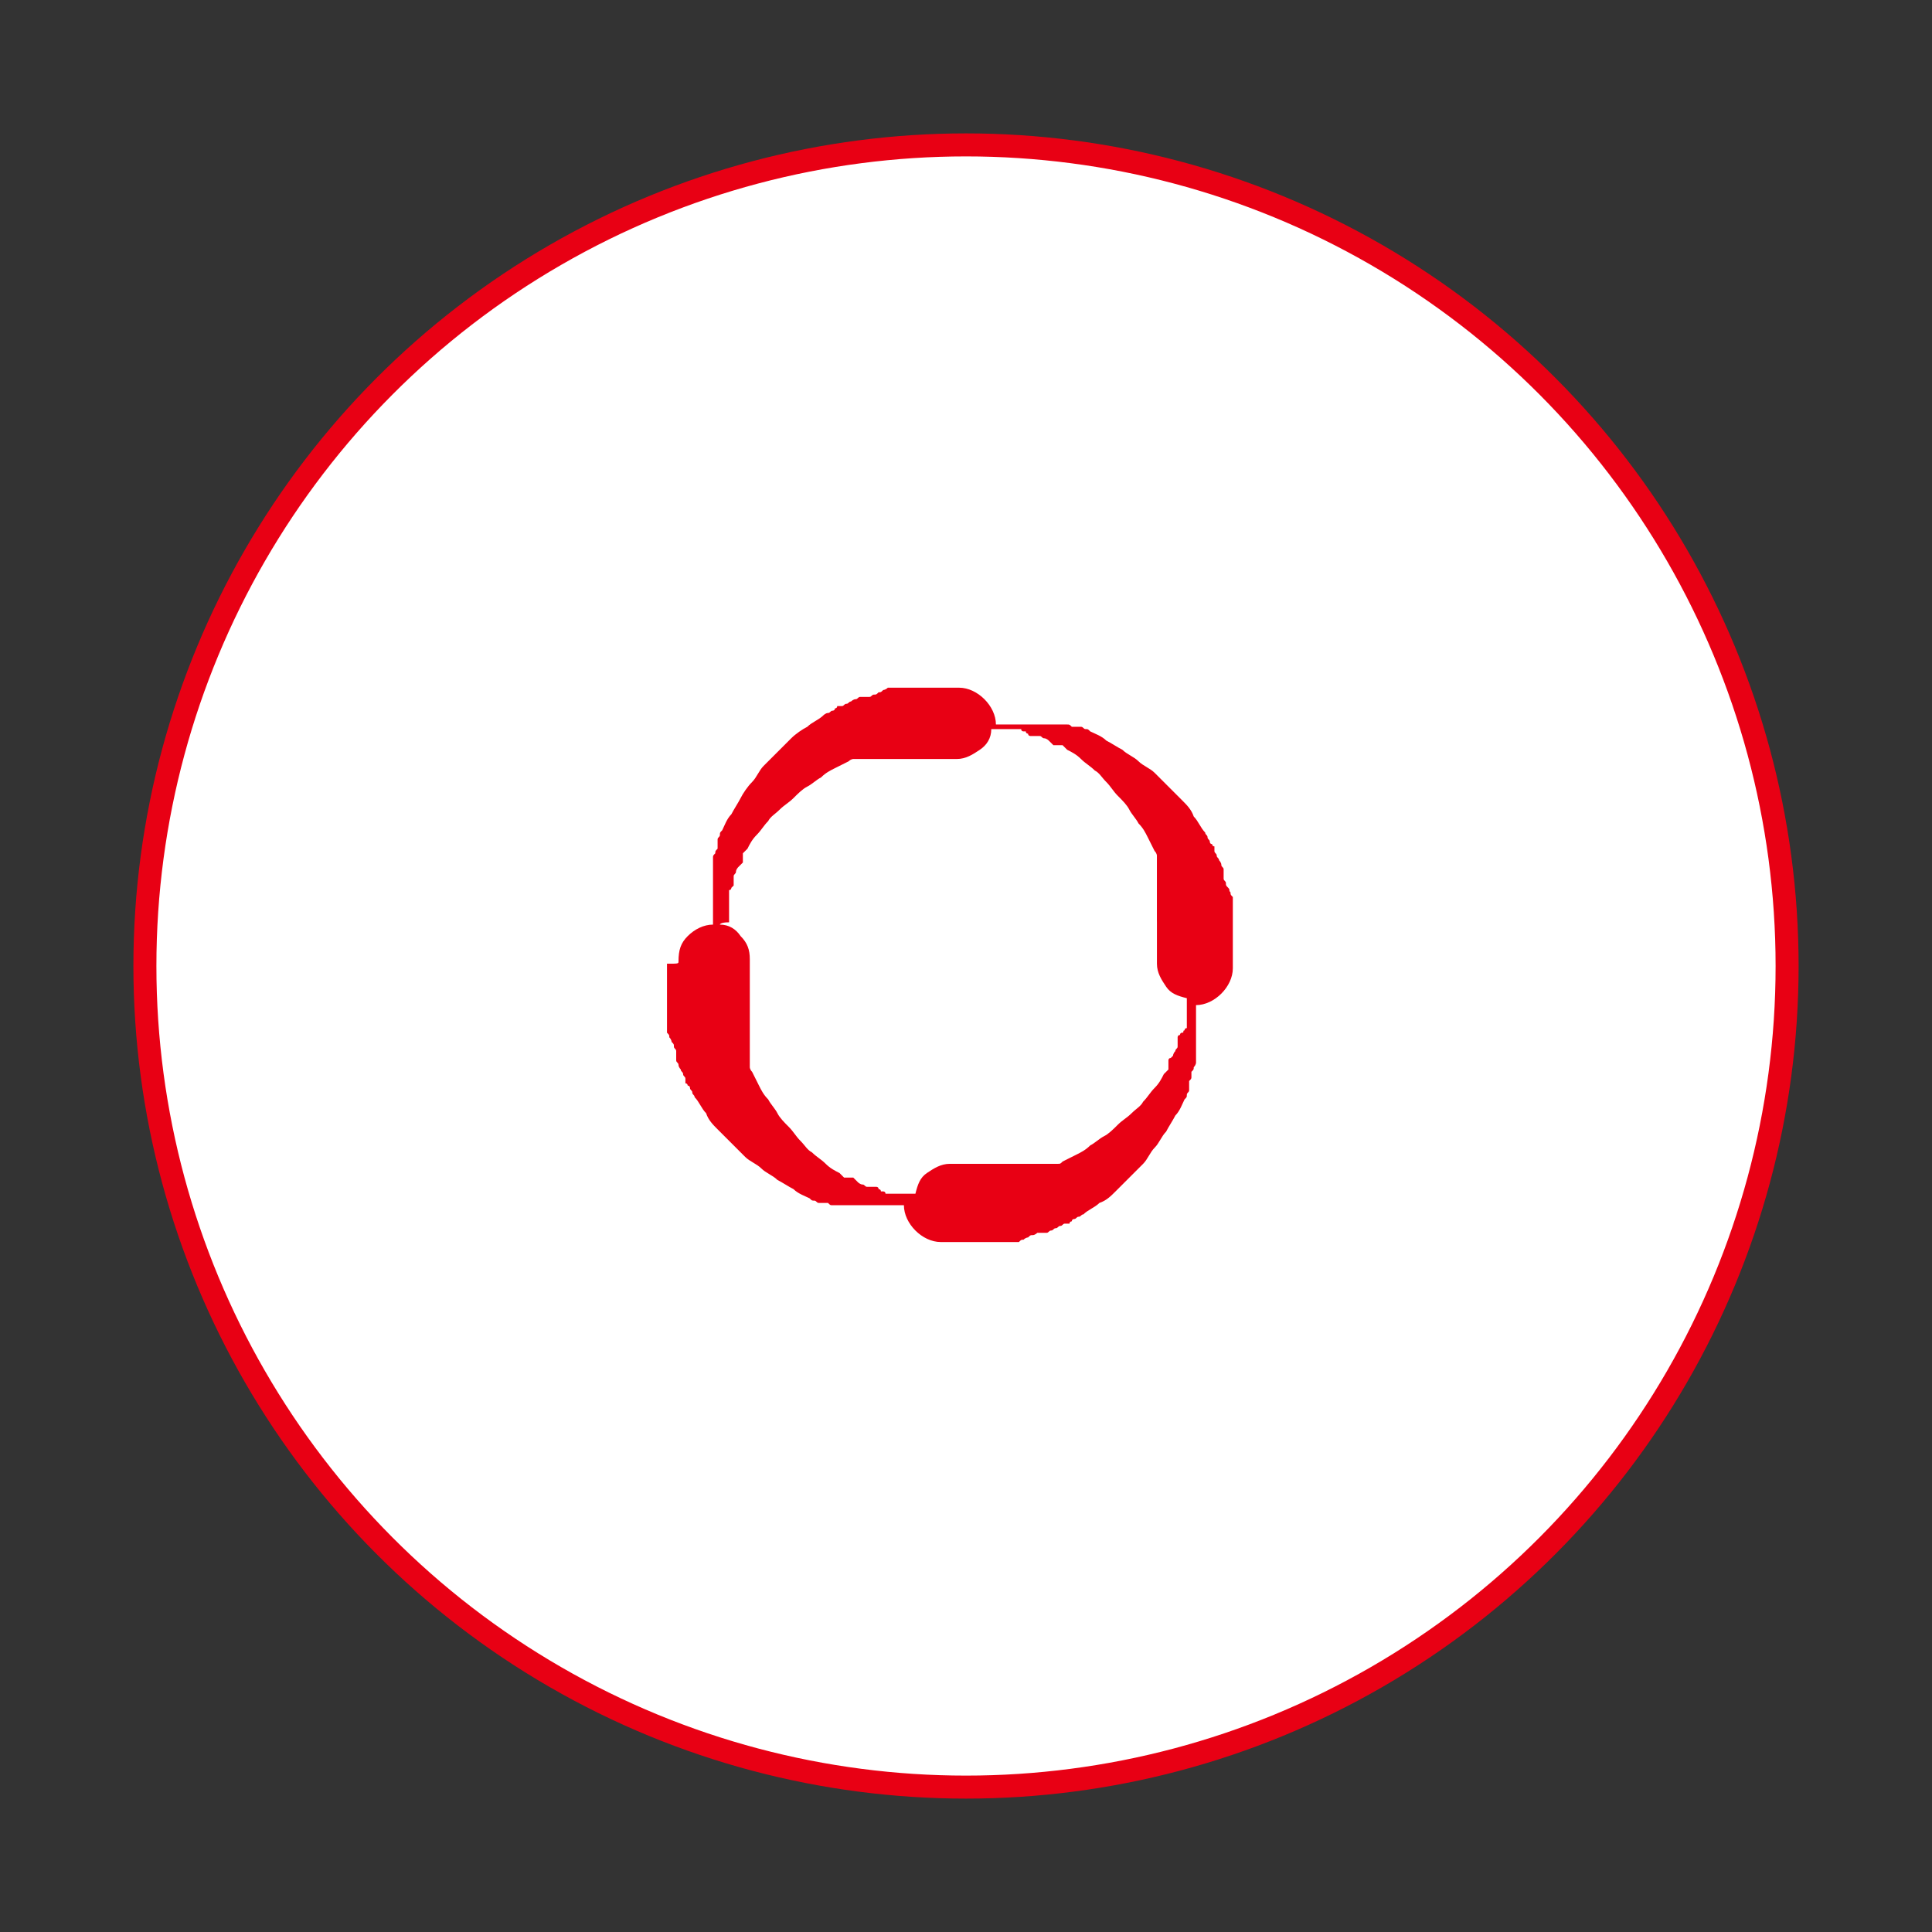
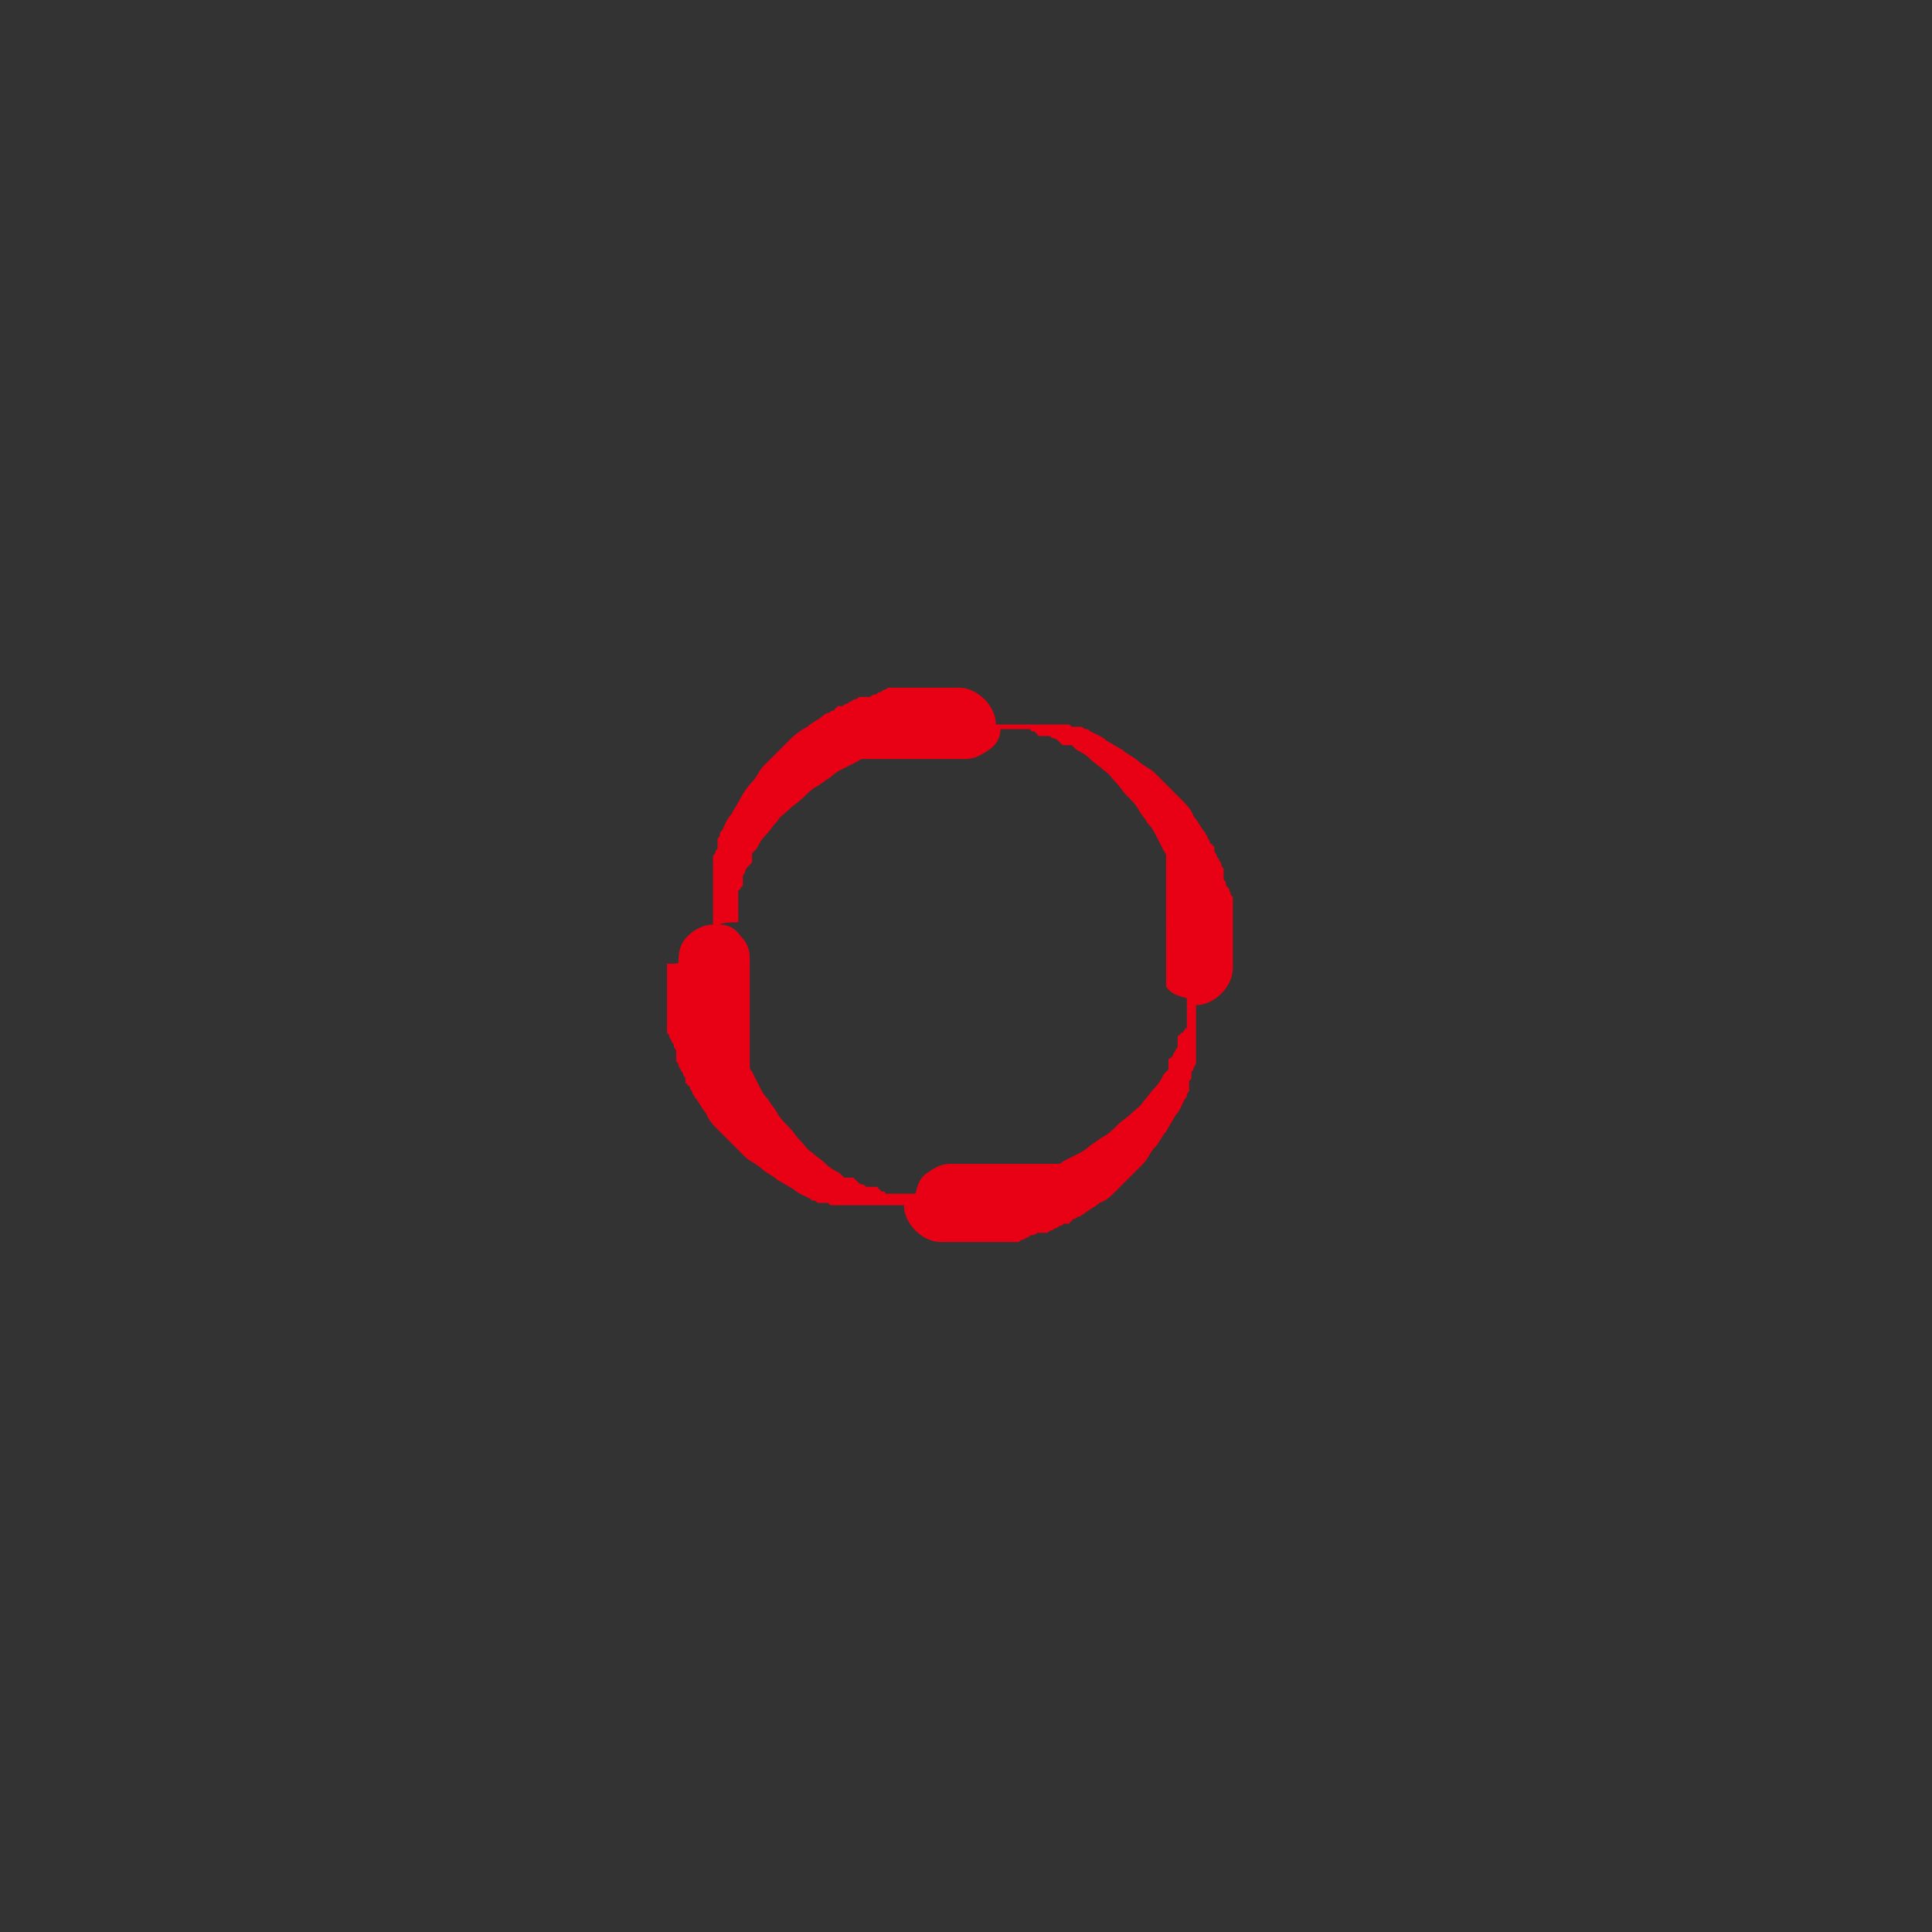
<svg xmlns="http://www.w3.org/2000/svg" version="1.1" id="Layer_1" x="0px" y="0px" viewBox="-437 239 84 84" style="enable-background:new -437 239 84 84;" xml:space="preserve">
  <rect x="-437" y="239" width="84" height="84" fill="#333333" stroke="none" />
  <style type="text/css">
	.st0{fill:#FFFFFF;stroke:#E80014;stroke-miterlimit:10;}
	.st1{enable-background:new    ;}
	.st2{fill:#E80014;}
</style>
  <g>
-     <circle class="st0" cx="-395" cy="281" r="35.7" />
    <g>
      <g class="st1">
-         <path class="st2" d="M-407.5,280.8L-407.5,280.8c0-0.5,0.1-0.8,0.4-1.1c0.3-0.3,0.7-0.5,1.1-0.5l0,0v-0.1V279v-0.1v-0.1v-0.1     c0,0,0,0,0-0.1v-0.1c0,0,0,0,0-0.1v-0.1v-0.1c0,0,0,0,0-0.1l0,0l0,0c0,0,0,0,0-0.1v-0.1c0,0,0-0.1,0-0.2s0-0.1,0-0.2s0-0.1,0-0.2     c0,0,0-0.1,0-0.2V277v-0.1v-0.1v-0.1c0,0,0-0.1,0-0.2s0-0.1,0-0.2s0-0.1,0.1-0.2c0-0.1,0-0.1,0.1-0.2v-0.1v-0.1v-0.1v-0.1     c0-0.1,0.1-0.1,0.1-0.2s0-0.1,0.1-0.2c0.1-0.2,0.2-0.5,0.4-0.7c0.1-0.2,0.3-0.5,0.4-0.7s0.3-0.5,0.5-0.7s0.3-0.5,0.5-0.7     s0.4-0.4,0.6-0.6c0.2-0.2,0.4-0.4,0.6-0.6s0.5-0.4,0.7-0.5c0.2-0.2,0.5-0.3,0.7-0.5c0,0,0.1-0.1,0.2-0.1s0.1-0.1,0.2-0.1     c0,0,0.1,0,0.1-0.1c0,0,0.1,0,0.1-0.1h0.1h0.1c0.1,0,0.1-0.1,0.2-0.1s0.1-0.1,0.2-0.1c0,0,0.1-0.1,0.2-0.1s0.1-0.1,0.2-0.1h0.1     h0.1h0.1h0.1c0.1,0,0.1-0.1,0.2-0.1s0.1,0,0.2-0.1c0.1,0,0.1,0,0.2-0.1c0,0,0.1,0,0.2-0.1c0,0,0,0,0.1,0h0.1l0,0l0,0l0,0l0,0     c0,0,0.1,0,0.2,0s0.1,0,0.2,0h0.1c0,0,0,0,0.1,0h0.1h0.1h0.1h0.1h0.1h0.1c0.1,0,0.2,0,0.3,0s0.2,0,0.2,0c0.1,0,0.2,0,0.2,0     c0.1,0,0.2,0,0.2,0h0.1h0.1h0.1c0,0,0,0,0.1,0h0.1c0,0,0,0,0.1,0h0.1h0.1l0,0c0.4,0,0.8,0.2,1.1,0.5s0.5,0.7,0.5,1.1l0,0l0,0h0.1     h0.1h0.1h0.1h0.1c0,0,0,0,0.1,0h0.1c0,0,0,0,0.1,0h0.1h0.1c0,0,0,0,0.1,0l0,0l0,0c0,0,0,0,0.1,0h0.1c0,0,0.1,0,0.2,0s0.1,0,0.2,0     s0.1,0,0.2,0c0,0,0.1,0,0.2,0h0.1h0.1h0.1h0.1c0,0,0.1,0,0.2,0s0.1,0,0.2,0s0.1,0,0.2,0s0.1,0,0.2,0.1h0.1h0.1h0.1h0.1     c0.1,0,0.1,0.1,0.2,0.1s0.1,0,0.2,0.1c0.2,0.1,0.5,0.2,0.7,0.4c0.2,0.1,0.5,0.3,0.7,0.4c0.2,0.2,0.5,0.3,0.7,0.5s0.5,0.3,0.7,0.5     s0.4,0.4,0.6,0.6c0.2,0.2,0.4,0.4,0.6,0.6s0.4,0.4,0.5,0.7c0.2,0.2,0.3,0.5,0.5,0.7c0,0.1,0.1,0.1,0.1,0.2s0.1,0.1,0.1,0.2     c0,0,0,0.1,0.1,0.1c0,0,0,0.1,0.1,0.1v0.1v0.1c0,0.1,0.1,0.1,0.1,0.2s0.1,0.1,0.1,0.2c0,0,0.1,0.1,0.1,0.2s0.1,0.1,0.1,0.2v0.1     v0.1v0.1v0.1c0,0.1,0.1,0.1,0.1,0.2s0,0.1,0.1,0.2s0,0.1,0.1,0.2c0,0.1,0,0.1,0.1,0.2c0,0,0,0,0,0.1v0.1l0,0l0,0l0,0l0,0     c0,0,0,0.1,0,0.2s0,0.1,0,0.2v0.1c0,0,0,0,0,0.1v0.1v0.1v0.1v0.1v0.1v0.1c0,0.1,0,0.2,0,0.3s0,0.2,0,0.2c0,0.1,0,0.2,0,0.2     c0,0.1,0,0.2,0,0.2v0.1v0.1v0.1c0,0,0,0,0,0.1v0.1c0,0,0,0,0,0.1v0.1v0.1l0,0c0,0.4-0.2,0.8-0.5,1.1s-0.7,0.5-1.1,0.5l0,0v0.1     v0.1v0.1v0.1v0.1c0,0,0,0,0,0.1v0.1c0,0,0,0,0,0.1v0.1v0.1c0,0,0,0,0,0.1l0,0l0,0c0,0,0,0,0,0.1v0.1c0,0,0,0.1,0,0.2s0,0.1,0,0.2     s0,0.1,0,0.2s0,0.1,0,0.2v0.1v0.1v0.1v0.1c0,0,0,0.1-0.1,0.2c0,0.1,0,0.1-0.1,0.2c0,0.1,0,0.1,0,0.2s0,0.1-0.1,0.2v0.1v0.1v0.1     v0.1c0,0.1-0.1,0.1-0.1,0.2s0,0.1-0.1,0.2c-0.1,0.2-0.2,0.5-0.4,0.7c-0.1,0.2-0.3,0.5-0.4,0.7c-0.2,0.2-0.3,0.5-0.5,0.7     s-0.3,0.5-0.5,0.7s-0.4,0.4-0.6,0.6c-0.2,0.2-0.4,0.4-0.6,0.6s-0.4,0.4-0.7,0.5c-0.2,0.2-0.5,0.3-0.7,0.5c-0.1,0-0.1,0.1-0.2,0.1     s-0.1,0.1-0.2,0.1c0,0-0.1,0-0.1,0.1c0,0-0.1,0-0.1,0.1h-0.1h-0.1c-0.1,0-0.1,0.1-0.2,0.1s-0.1,0.1-0.2,0.1s-0.1,0.1-0.2,0.1     s-0.1,0.1-0.2,0.1h-0.1h-0.1h-0.1h-0.1c0,0-0.1,0.1-0.2,0.1s-0.1,0-0.2,0.1c0,0-0.1,0-0.2,0.1c-0.1,0-0.1,0-0.2,0.1     c0,0,0,0-0.1,0h-0.1l0,0l0,0h-0.1c0,0-0.1,0-0.2,0c-0.1,0-0.1,0-0.2,0h-0.1c0,0,0,0-0.1,0h-0.1c0,0,0,0-0.1,0s-0.1,0-0.2,0h-0.1     h-0.1h-0.1c-0.1,0-0.2,0-0.3,0s-0.2,0-0.3,0s-0.2,0-0.2,0c-0.1,0-0.2,0-0.2,0h-0.1h-0.1c0,0,0,0-0.1,0h-0.1h-0.1c0,0,0,0-0.1,0     h-0.1h-0.1l0,0c-0.4,0-0.8-0.2-1.1-0.5s-0.5-0.7-0.5-1.1l0,0h-0.1h-0.1h-0.1h-0.1h-0.1c0,0,0,0-0.1,0h-0.1c0,0,0,0-0.1,0h-0.1     h-0.1c0,0,0,0-0.1,0l0,0l0,0c0,0,0,0-0.1,0h-0.1c0,0-0.1,0-0.2,0s-0.1,0-0.2,0s-0.1,0-0.2,0c0,0-0.1,0-0.2,0h-0.1h-0.1h-0.1h-0.1     c0,0-0.1,0-0.2,0s-0.1,0-0.2,0s-0.1,0-0.2,0s-0.1,0-0.2-0.1h-0.1h-0.1h-0.1h-0.1c-0.1,0-0.1-0.1-0.2-0.1s-0.1,0-0.2-0.1     c-0.2-0.1-0.5-0.2-0.7-0.4c-0.2-0.1-0.5-0.3-0.7-0.4c-0.2-0.2-0.5-0.3-0.7-0.5s-0.5-0.3-0.7-0.5s-0.4-0.4-0.6-0.6     c-0.2-0.2-0.4-0.4-0.6-0.6s-0.4-0.4-0.5-0.7c-0.2-0.2-0.3-0.5-0.5-0.7c0-0.1-0.1-0.1-0.1-0.2s-0.1-0.1-0.1-0.2c0,0,0-0.1-0.1-0.1     c0,0,0-0.1-0.1-0.1V286v-0.1c0-0.1-0.1-0.1-0.1-0.2s-0.1-0.1-0.1-0.2c0,0-0.1-0.1-0.1-0.2s-0.1-0.1-0.1-0.2V285v-0.1v-0.1v-0.1     c0-0.1-0.1-0.1-0.1-0.2s0-0.1-0.1-0.2c0,0,0-0.1-0.1-0.2c0-0.1,0-0.1-0.1-0.2c0,0,0,0,0-0.1v-0.1l0,0l0,0l0,0l0,0     c0,0,0-0.1,0-0.2s0-0.1,0-0.2v-0.1c0,0,0,0,0-0.1V283v-0.1v-0.1v-0.1v-0.1v-0.1c0-0.1,0-0.2,0-0.3s0-0.2,0-0.2c0-0.1,0-0.2,0-0.2     c0-0.1,0-0.1,0-0.2v-0.1v-0.1v-0.1c0,0,0,0,0-0.1v-0.1c0,0,0,0,0-0.1v-0.1C-407.5,280.9-407.5,280.9-407.5,280.8z M-405.7,279.2     c0.4,0,0.7,0.2,0.9,0.5c0.3,0.3,0.4,0.6,0.4,1l0,0l0,0v0.1v0.1c0,0,0,0,0,0.1v0.1c0,0,0,0,0,0.1v0.1c0,0,0,0,0,0.1c0,0,0,0,0,0.1     c0,0,0,0.1,0,0.2s0,0.1,0,0.2s0,0.1,0,0.2s0,0.1,0,0.2v0.1v0.1v0.1v0.1c0,0,0,0,0,0.1c0,0,0,0,0,0.1c0,0,0,0,0,0.1c0,0,0,0,0,0.1     v0.1v0.1v0.1l0,0v0.1c0,0,0,0,0,0.1v0.1v0.1v0.1v0.1v0.1c0,0,0,0,0,0.1v0.1c0,0,0,0,0,0.1v0.1c0,0,0,0.1,0,0.2v0.1v0.1v0.1     c0,0,0,0,0,0.1v0.1v0.1v0.1c0,0,0,0.1,0.1,0.2c0.1,0.2,0.2,0.4,0.3,0.6s0.2,0.4,0.4,0.6c0.1,0.2,0.3,0.4,0.4,0.6     c0.1,0.2,0.3,0.4,0.5,0.6c0.2,0.2,0.3,0.4,0.5,0.6c0.2,0.2,0.3,0.4,0.5,0.5c0.2,0.2,0.4,0.3,0.6,0.5s0.4,0.3,0.6,0.4l0.1,0.1     l0.1,0.1h0.1h0.1c0,0,0,0,0.1,0h0.1l0.1,0.1l0.1,0.1c0,0,0.1,0.1,0.2,0.1c0.1,0,0.1,0.1,0.2,0.1c0,0,0,0,0.1,0h0.1c0,0,0,0,0.1,0     h0.1c0,0,0.1,0,0.1,0.1c0,0,0.1,0,0.1,0.1h0.1c0,0,0.1,0,0.1,0.1c0,0,0,0,0.1,0h0.1l0,0l0,0h0.1h0.1h0.1c0,0,0,0,0.1,0     c0,0,0,0,0.1,0h0.1c0,0,0,0,0.1,0h0.1h0.1h0.1h0.1c0.1-0.4,0.2-0.7,0.5-0.9s0.6-0.4,1-0.4l0,0l0,0h0.1h0.1c0,0,0,0,0.1,0     s0.1,0,0.1,0s0,0,0.1,0s0.1,0,0.1,0s0,0,0.1,0s0,0,0.1,0c0,0,0.1,0,0.2,0s0.1,0,0.2,0s0.1,0,0.2,0s0.1,0,0.2,0h0.1h0.1h0.1h0.1     c0,0,0,0,0.1,0c0,0,0,0,0.1,0s0,0,0.1,0c0,0,0,0,0.1,0h0.1h0.1l0,0l0,0l0,0h0.1c0,0,0,0,0.1,0h0.1h0.1h0.1h0.1h0.1c0,0,0,0,0.1,0     h0.1c0,0,0,0,0.1,0h0.1c0,0,0.1,0,0.2,0h0.1h0.1h0.1h0.1c0,0,0,0,0.1,0h0.1c0,0,0.1,0,0.2,0c0.1,0,0.1,0,0.2-0.1     c0.2-0.1,0.4-0.2,0.6-0.3c0.2-0.1,0.4-0.2,0.6-0.4c0.2-0.1,0.4-0.3,0.6-0.4c0.2-0.1,0.4-0.3,0.6-0.5c0.2-0.2,0.4-0.3,0.6-0.5     c0.2-0.2,0.4-0.3,0.5-0.5c0.2-0.2,0.3-0.4,0.5-0.6s0.3-0.4,0.4-0.6l0.1-0.1l0.1-0.1v-0.1v-0.1c0,0,0,0,0-0.1v-0.1     c0,0,0-0.1,0.1-0.1l0.1-0.1c0,0,0-0.1,0.1-0.2c0-0.1,0.1-0.1,0.1-0.2c0,0,0,0,0-0.1v-0.1c0,0,0,0,0-0.1v-0.1c0,0,0-0.1,0.1-0.1     c0,0,0-0.1,0.1-0.1s0-0.1,0.1-0.1c0,0,0-0.1,0.1-0.1c0,0,0,0,0-0.1v-0.1l0,0l0,0v-0.1v-0.1v-0.1c0,0,0,0,0-0.1c0,0,0,0,0-0.1     v-0.1c0,0,0,0,0-0.1v-0.1v-0.1v-0.1v-0.1l0,0c-0.4-0.1-0.7-0.2-0.9-0.5s-0.4-0.6-0.4-1l0,0l0,0v-0.1v-0.1c0,0,0,0,0-0.1v-0.1     c0,0,0,0,0-0.1v-0.1c0,0,0,0,0-0.1c0,0,0,0,0-0.1c0,0,0-0.1,0-0.2s0-0.1,0-0.2s0-0.1,0-0.2s0-0.1,0-0.2v-0.1v-0.1V279v-0.1     c0,0,0,0,0-0.1c0,0,0,0,0-0.1c0,0,0,0,0-0.1c0,0,0,0,0-0.1v-0.1v-0.1v-0.1l0,0v-0.1c0,0,0,0,0-0.1v-0.1v-0.1v-0.1v-0.1v-0.1     c0,0,0,0,0-0.1v-0.1c0,0,0,0,0-0.1v-0.1V277c0-0.1,0-0.1,0-0.2c0-0.1,0-0.1,0-0.1v-0.1c0,0,0,0,0-0.1v-0.1v-0.1v-0.1     c0,0,0-0.1-0.1-0.2c-0.1-0.2-0.2-0.4-0.3-0.6c-0.1-0.2-0.2-0.4-0.4-0.6c-0.1-0.2-0.3-0.4-0.4-0.6s-0.3-0.4-0.5-0.6     c-0.2-0.2-0.3-0.4-0.5-0.6s-0.3-0.4-0.5-0.5c-0.2-0.2-0.4-0.3-0.6-0.5c-0.2-0.2-0.4-0.3-0.6-0.4l-0.1-0.1l-0.1-0.1h-0.1h-0.1     c0,0,0,0-0.1,0h-0.1l-0.1-0.1l-0.1-0.1c0,0-0.1-0.1-0.2-0.1s-0.1-0.1-0.2-0.1c0,0,0,0-0.1,0h-0.1c0,0,0,0-0.1,0h-0.1     c0,0-0.1,0-0.1-0.1c0,0-0.1,0-0.1-0.1h-0.1c0,0-0.1,0-0.1-0.1c0,0,0,0-0.1,0h-0.1l0,0l0,0h-0.1h-0.1h-0.1c0,0,0,0-0.1,0     c0,0,0,0-0.1,0h-0.1c0,0,0,0-0.1,0h-0.1h-0.1h-0.1h-0.1l0,0l0,0c0,0.4-0.2,0.7-0.5,0.9c-0.3,0.2-0.6,0.4-1,0.4l0,0l0,0h-0.1h-0.1     c0,0,0,0-0.1,0s-0.1,0-0.1,0s0,0-0.1,0s-0.1,0-0.1,0s0,0-0.1,0s0,0-0.1,0h-0.1c0,0-0.1,0-0.2,0s-0.1,0-0.2,0s-0.1,0-0.2,0h-0.1     h-0.1h-0.1h-0.1c0,0,0,0-0.1,0s0,0-0.1,0c0,0,0,0-0.1,0s0,0-0.1,0h-0.1h-0.1l0,0l0,0l0,0h-0.1c0,0,0,0-0.1,0h-0.1h-0.1h-0.1h-0.1     c0,0,0,0-0.1,0s-0.1,0-0.1,0s0,0-0.1,0h-0.1h-0.1h-0.1c-0.1,0-0.1,0-0.2,0h-0.1h-0.1c0,0,0,0-0.1,0h-0.1h-0.1h-0.1     c0,0-0.1,0-0.2,0.1c-0.2,0.1-0.4,0.2-0.6,0.3c-0.2,0.1-0.4,0.2-0.6,0.4c-0.2,0.1-0.4,0.3-0.6,0.4c-0.2,0.1-0.4,0.3-0.6,0.5     c-0.2,0.2-0.4,0.3-0.6,0.5c-0.2,0.2-0.4,0.3-0.5,0.5c-0.2,0.2-0.3,0.4-0.5,0.6c-0.2,0.2-0.3,0.4-0.4,0.6l-0.1,0.1l-0.1,0.1v0.1     v0.1c0,0,0,0,0,0.1v0.1l-0.1,0.1l-0.1,0.1c0,0-0.1,0.1-0.1,0.2c0,0.1-0.1,0.1-0.1,0.2c0,0,0,0,0,0.1v0.1c0,0,0,0,0,0.1v0.1     l-0.1,0.1c0,0,0,0.1-0.1,0.1v0.1v0.1c0,0,0,0,0,0.1v0.1l0,0l0,0v0.1v0.1v0.1c0,0,0,0,0,0.1c0,0,0,0,0,0.1v0.1c0,0,0,0,0,0.1v0.1     v0.1v0.1C-405.7,279.1-405.7,279.2-405.7,279.2L-405.7,279.2z" />
+         <path class="st2" d="M-407.5,280.8L-407.5,280.8c0-0.5,0.1-0.8,0.4-1.1c0.3-0.3,0.7-0.5,1.1-0.5l0,0v-0.1V279v-0.1v-0.1v-0.1     c0,0,0,0,0-0.1v-0.1c0,0,0,0,0-0.1v-0.1v-0.1c0,0,0,0,0-0.1l0,0l0,0c0,0,0,0,0-0.1v-0.1c0,0,0-0.1,0-0.2s0-0.1,0-0.2s0-0.1,0-0.2     c0,0,0-0.1,0-0.2V277v-0.1v-0.1v-0.1c0,0,0-0.1,0-0.2s0-0.1,0-0.2s0-0.1,0.1-0.2c0-0.1,0-0.1,0.1-0.2v-0.1v-0.1v-0.1v-0.1     c0-0.1,0.1-0.1,0.1-0.2s0-0.1,0.1-0.2c0.1-0.2,0.2-0.5,0.4-0.7c0.1-0.2,0.3-0.5,0.4-0.7s0.3-0.5,0.5-0.7s0.3-0.5,0.5-0.7     s0.4-0.4,0.6-0.6c0.2-0.2,0.4-0.4,0.6-0.6s0.5-0.4,0.7-0.5c0.2-0.2,0.5-0.3,0.7-0.5c0,0,0.1-0.1,0.2-0.1s0.1-0.1,0.2-0.1     c0,0,0.1,0,0.1-0.1c0,0,0.1,0,0.1-0.1h0.1h0.1c0.1,0,0.1-0.1,0.2-0.1s0.1-0.1,0.2-0.1c0,0,0.1-0.1,0.2-0.1s0.1-0.1,0.2-0.1h0.1     h0.1h0.1h0.1c0.1,0,0.1-0.1,0.2-0.1s0.1,0,0.2-0.1c0.1,0,0.1,0,0.2-0.1c0,0,0.1,0,0.2-0.1c0,0,0,0,0.1,0h0.1l0,0l0,0l0,0l0,0     c0,0,0.1,0,0.2,0s0.1,0,0.2,0h0.1c0,0,0,0,0.1,0h0.1h0.1h0.1h0.1h0.1h0.1c0.1,0,0.2,0,0.3,0s0.2,0,0.2,0c0.1,0,0.2,0,0.2,0     c0.1,0,0.2,0,0.2,0h0.1h0.1h0.1c0,0,0,0,0.1,0h0.1c0,0,0,0,0.1,0h0.1h0.1l0,0c0.4,0,0.8,0.2,1.1,0.5s0.5,0.7,0.5,1.1l0,0l0,0h0.1     h0.1h0.1h0.1h0.1c0,0,0,0,0.1,0h0.1c0,0,0,0,0.1,0h0.1h0.1c0,0,0,0,0.1,0l0,0l0,0c0,0,0,0,0.1,0h0.1c0,0,0.1,0,0.2,0s0.1,0,0.2,0     s0.1,0,0.2,0c0,0,0.1,0,0.2,0h0.1h0.1h0.1h0.1c0,0,0.1,0,0.2,0s0.1,0,0.2,0s0.1,0,0.2,0s0.1,0,0.2,0.1h0.1h0.1h0.1h0.1     c0.1,0,0.1,0.1,0.2,0.1s0.1,0,0.2,0.1c0.2,0.1,0.5,0.2,0.7,0.4c0.2,0.1,0.5,0.3,0.7,0.4c0.2,0.2,0.5,0.3,0.7,0.5s0.5,0.3,0.7,0.5     s0.4,0.4,0.6,0.6c0.2,0.2,0.4,0.4,0.6,0.6s0.4,0.4,0.5,0.7c0.2,0.2,0.3,0.5,0.5,0.7c0,0.1,0.1,0.1,0.1,0.2s0.1,0.1,0.1,0.2     c0,0,0,0.1,0.1,0.1c0,0,0,0.1,0.1,0.1v0.1v0.1c0,0.1,0.1,0.1,0.1,0.2s0.1,0.1,0.1,0.2c0,0,0.1,0.1,0.1,0.2s0.1,0.1,0.1,0.2v0.1     v0.1v0.1v0.1c0,0.1,0.1,0.1,0.1,0.2s0,0.1,0.1,0.2s0,0.1,0.1,0.2c0,0.1,0,0.1,0.1,0.2c0,0,0,0,0,0.1v0.1l0,0l0,0l0,0l0,0     c0,0,0,0.1,0,0.2s0,0.1,0,0.2v0.1c0,0,0,0,0,0.1v0.1v0.1v0.1v0.1v0.1v0.1c0,0.1,0,0.2,0,0.3s0,0.2,0,0.2c0,0.1,0,0.2,0,0.2     c0,0.1,0,0.2,0,0.2v0.1v0.1v0.1c0,0,0,0,0,0.1v0.1c0,0,0,0,0,0.1v0.1v0.1l0,0c0,0.4-0.2,0.8-0.5,1.1s-0.7,0.5-1.1,0.5l0,0v0.1     v0.1v0.1v0.1v0.1c0,0,0,0,0,0.1v0.1c0,0,0,0,0,0.1v0.1v0.1c0,0,0,0,0,0.1l0,0l0,0c0,0,0,0,0,0.1v0.1c0,0,0,0.1,0,0.2s0,0.1,0,0.2     s0,0.1,0,0.2s0,0.1,0,0.2v0.1v0.1v0.1v0.1c0,0,0,0.1-0.1,0.2c0,0.1,0,0.1-0.1,0.2c0,0.1,0,0.1,0,0.2s0,0.1-0.1,0.2v0.1v0.1v0.1     v0.1c0,0.1-0.1,0.1-0.1,0.2s0,0.1-0.1,0.2c-0.1,0.2-0.2,0.5-0.4,0.7c-0.1,0.2-0.3,0.5-0.4,0.7c-0.2,0.2-0.3,0.5-0.5,0.7     s-0.3,0.5-0.5,0.7s-0.4,0.4-0.6,0.6c-0.2,0.2-0.4,0.4-0.6,0.6s-0.4,0.4-0.7,0.5c-0.2,0.2-0.5,0.3-0.7,0.5c-0.1,0-0.1,0.1-0.2,0.1     s-0.1,0.1-0.2,0.1c0,0-0.1,0-0.1,0.1c0,0-0.1,0-0.1,0.1h-0.1h-0.1c-0.1,0-0.1,0.1-0.2,0.1s-0.1,0.1-0.2,0.1s-0.1,0.1-0.2,0.1     s-0.1,0.1-0.2,0.1h-0.1h-0.1h-0.1h-0.1c0,0-0.1,0.1-0.2,0.1s-0.1,0-0.2,0.1c0,0-0.1,0-0.2,0.1c-0.1,0-0.1,0-0.2,0.1     c0,0,0,0-0.1,0h-0.1l0,0l0,0h-0.1c0,0-0.1,0-0.2,0c-0.1,0-0.1,0-0.2,0h-0.1c0,0,0,0-0.1,0h-0.1c0,0,0,0-0.1,0s-0.1,0-0.2,0h-0.1     h-0.1h-0.1c-0.1,0-0.2,0-0.3,0s-0.2,0-0.3,0s-0.2,0-0.2,0c-0.1,0-0.2,0-0.2,0h-0.1h-0.1c0,0,0,0-0.1,0h-0.1h-0.1c0,0,0,0-0.1,0     h-0.1h-0.1l0,0c-0.4,0-0.8-0.2-1.1-0.5s-0.5-0.7-0.5-1.1l0,0h-0.1h-0.1h-0.1h-0.1h-0.1c0,0,0,0-0.1,0h-0.1c0,0,0,0-0.1,0h-0.1     h-0.1c0,0,0,0-0.1,0l0,0l0,0c0,0,0,0-0.1,0h-0.1c0,0-0.1,0-0.2,0s-0.1,0-0.2,0s-0.1,0-0.2,0c0,0-0.1,0-0.2,0h-0.1h-0.1h-0.1h-0.1     c0,0-0.1,0-0.2,0s-0.1,0-0.2,0s-0.1,0-0.2,0s-0.1,0-0.2-0.1h-0.1h-0.1h-0.1h-0.1c-0.1,0-0.1-0.1-0.2-0.1s-0.1,0-0.2-0.1     c-0.2-0.1-0.5-0.2-0.7-0.4c-0.2-0.1-0.5-0.3-0.7-0.4c-0.2-0.2-0.5-0.3-0.7-0.5s-0.5-0.3-0.7-0.5s-0.4-0.4-0.6-0.6     c-0.2-0.2-0.4-0.4-0.6-0.6s-0.4-0.4-0.5-0.7c-0.2-0.2-0.3-0.5-0.5-0.7c0-0.1-0.1-0.1-0.1-0.2s-0.1-0.1-0.1-0.2c0,0,0-0.1-0.1-0.1     c0,0,0-0.1-0.1-0.1V286v-0.1c0-0.1-0.1-0.1-0.1-0.2s-0.1-0.1-0.1-0.2c0,0-0.1-0.1-0.1-0.2s-0.1-0.1-0.1-0.2V285v-0.1v-0.1v-0.1     c0-0.1-0.1-0.1-0.1-0.2s0-0.1-0.1-0.2c0,0,0-0.1-0.1-0.2c0-0.1,0-0.1-0.1-0.2c0,0,0,0,0-0.1v-0.1l0,0l0,0l0,0l0,0     c0,0,0-0.1,0-0.2s0-0.1,0-0.2v-0.1c0,0,0,0,0-0.1V283v-0.1v-0.1v-0.1v-0.1v-0.1c0-0.1,0-0.2,0-0.3s0-0.2,0-0.2c0-0.1,0-0.2,0-0.2     c0-0.1,0-0.1,0-0.2v-0.1v-0.1v-0.1c0,0,0,0,0-0.1v-0.1c0,0,0,0,0-0.1v-0.1C-407.5,280.9-407.5,280.9-407.5,280.8z M-405.7,279.2     c0.4,0,0.7,0.2,0.9,0.5c0.3,0.3,0.4,0.6,0.4,1l0,0l0,0v0.1v0.1c0,0,0,0,0,0.1v0.1c0,0,0,0,0,0.1v0.1c0,0,0,0,0,0.1c0,0,0,0,0,0.1     c0,0,0,0.1,0,0.2s0,0.1,0,0.2s0,0.1,0,0.2s0,0.1,0,0.2v0.1v0.1v0.1v0.1c0,0,0,0,0,0.1c0,0,0,0,0,0.1c0,0,0,0,0,0.1c0,0,0,0,0,0.1     v0.1v0.1v0.1l0,0v0.1c0,0,0,0,0,0.1v0.1v0.1v0.1v0.1v0.1c0,0,0,0,0,0.1v0.1c0,0,0,0,0,0.1v0.1c0,0,0,0.1,0,0.2v0.1v0.1v0.1     c0,0,0,0,0,0.1v0.1v0.1v0.1c0,0,0,0.1,0.1,0.2c0.1,0.2,0.2,0.4,0.3,0.6s0.2,0.4,0.4,0.6c0.1,0.2,0.3,0.4,0.4,0.6     c0.1,0.2,0.3,0.4,0.5,0.6c0.2,0.2,0.3,0.4,0.5,0.6c0.2,0.2,0.3,0.4,0.5,0.5c0.2,0.2,0.4,0.3,0.6,0.5s0.4,0.3,0.6,0.4l0.1,0.1     l0.1,0.1h0.1h0.1c0,0,0,0,0.1,0h0.1l0.1,0.1l0.1,0.1c0,0,0.1,0.1,0.2,0.1c0.1,0,0.1,0.1,0.2,0.1c0,0,0,0,0.1,0h0.1c0,0,0,0,0.1,0     h0.1c0,0,0.1,0,0.1,0.1c0,0,0.1,0,0.1,0.1h0.1c0,0,0.1,0,0.1,0.1c0,0,0,0,0.1,0h0.1l0,0l0,0h0.1h0.1h0.1c0,0,0,0,0.1,0     c0,0,0,0,0.1,0h0.1c0,0,0,0,0.1,0h0.1h0.1h0.1h0.1c0.1-0.4,0.2-0.7,0.5-0.9s0.6-0.4,1-0.4l0,0l0,0h0.1h0.1c0,0,0,0,0.1,0     s0.1,0,0.1,0s0,0,0.1,0s0.1,0,0.1,0s0,0,0.1,0s0,0,0.1,0c0,0,0.1,0,0.2,0s0.1,0,0.2,0s0.1,0,0.2,0s0.1,0,0.2,0h0.1h0.1h0.1h0.1     c0,0,0,0,0.1,0c0,0,0,0,0.1,0s0,0,0.1,0c0,0,0,0,0.1,0h0.1h0.1l0,0l0,0l0,0h0.1c0,0,0,0,0.1,0h0.1h0.1h0.1h0.1h0.1c0,0,0,0,0.1,0     h0.1c0,0,0,0,0.1,0h0.1c0,0,0.1,0,0.2,0h0.1h0.1h0.1h0.1c0,0,0,0,0.1,0h0.1c0,0,0.1,0,0.2,0c0.1,0,0.1,0,0.2-0.1     c0.2-0.1,0.4-0.2,0.6-0.3c0.2-0.1,0.4-0.2,0.6-0.4c0.2-0.1,0.4-0.3,0.6-0.4c0.2-0.1,0.4-0.3,0.6-0.5c0.2-0.2,0.4-0.3,0.6-0.5     c0.2-0.2,0.4-0.3,0.5-0.5c0.2-0.2,0.3-0.4,0.5-0.6s0.3-0.4,0.4-0.6l0.1-0.1l0.1-0.1v-0.1v-0.1c0,0,0,0,0-0.1v-0.1     c0,0,0-0.1,0.1-0.1l0.1-0.1c0,0,0-0.1,0.1-0.2c0-0.1,0.1-0.1,0.1-0.2c0,0,0,0,0-0.1v-0.1c0,0,0,0,0-0.1v-0.1c0,0,0-0.1,0.1-0.1     c0,0,0-0.1,0.1-0.1s0-0.1,0.1-0.1c0,0,0-0.1,0.1-0.1c0,0,0,0,0-0.1v-0.1l0,0l0,0v-0.1v-0.1v-0.1c0,0,0,0,0-0.1c0,0,0,0,0-0.1     v-0.1c0,0,0,0,0-0.1v-0.1v-0.1v-0.1v-0.1l0,0c-0.4-0.1-0.7-0.2-0.9-0.5l0,0l0,0v-0.1v-0.1c0,0,0,0,0-0.1v-0.1     c0,0,0,0,0-0.1v-0.1c0,0,0,0,0-0.1c0,0,0,0,0-0.1c0,0,0-0.1,0-0.2s0-0.1,0-0.2s0-0.1,0-0.2s0-0.1,0-0.2v-0.1v-0.1V279v-0.1     c0,0,0,0,0-0.1c0,0,0,0,0-0.1c0,0,0,0,0-0.1c0,0,0,0,0-0.1v-0.1v-0.1v-0.1l0,0v-0.1c0,0,0,0,0-0.1v-0.1v-0.1v-0.1v-0.1v-0.1     c0,0,0,0,0-0.1v-0.1c0,0,0,0,0-0.1v-0.1V277c0-0.1,0-0.1,0-0.2c0-0.1,0-0.1,0-0.1v-0.1c0,0,0,0,0-0.1v-0.1v-0.1v-0.1     c0,0,0-0.1-0.1-0.2c-0.1-0.2-0.2-0.4-0.3-0.6c-0.1-0.2-0.2-0.4-0.4-0.6c-0.1-0.2-0.3-0.4-0.4-0.6s-0.3-0.4-0.5-0.6     c-0.2-0.2-0.3-0.4-0.5-0.6s-0.3-0.4-0.5-0.5c-0.2-0.2-0.4-0.3-0.6-0.5c-0.2-0.2-0.4-0.3-0.6-0.4l-0.1-0.1l-0.1-0.1h-0.1h-0.1     c0,0,0,0-0.1,0h-0.1l-0.1-0.1l-0.1-0.1c0,0-0.1-0.1-0.2-0.1s-0.1-0.1-0.2-0.1c0,0,0,0-0.1,0h-0.1c0,0,0,0-0.1,0h-0.1     c0,0-0.1,0-0.1-0.1c0,0-0.1,0-0.1-0.1h-0.1c0,0-0.1,0-0.1-0.1c0,0,0,0-0.1,0h-0.1l0,0l0,0h-0.1h-0.1h-0.1c0,0,0,0-0.1,0     c0,0,0,0-0.1,0h-0.1c0,0,0,0-0.1,0h-0.1h-0.1h-0.1h-0.1l0,0l0,0c0,0.4-0.2,0.7-0.5,0.9c-0.3,0.2-0.6,0.4-1,0.4l0,0l0,0h-0.1h-0.1     c0,0,0,0-0.1,0s-0.1,0-0.1,0s0,0-0.1,0s-0.1,0-0.1,0s0,0-0.1,0s0,0-0.1,0h-0.1c0,0-0.1,0-0.2,0s-0.1,0-0.2,0s-0.1,0-0.2,0h-0.1     h-0.1h-0.1h-0.1c0,0,0,0-0.1,0s0,0-0.1,0c0,0,0,0-0.1,0s0,0-0.1,0h-0.1h-0.1l0,0l0,0l0,0h-0.1c0,0,0,0-0.1,0h-0.1h-0.1h-0.1h-0.1     c0,0,0,0-0.1,0s-0.1,0-0.1,0s0,0-0.1,0h-0.1h-0.1h-0.1c-0.1,0-0.1,0-0.2,0h-0.1h-0.1c0,0,0,0-0.1,0h-0.1h-0.1h-0.1     c0,0-0.1,0-0.2,0.1c-0.2,0.1-0.4,0.2-0.6,0.3c-0.2,0.1-0.4,0.2-0.6,0.4c-0.2,0.1-0.4,0.3-0.6,0.4c-0.2,0.1-0.4,0.3-0.6,0.5     c-0.2,0.2-0.4,0.3-0.6,0.5c-0.2,0.2-0.4,0.3-0.5,0.5c-0.2,0.2-0.3,0.4-0.5,0.6c-0.2,0.2-0.3,0.4-0.4,0.6l-0.1,0.1l-0.1,0.1v0.1     v0.1c0,0,0,0,0,0.1v0.1l-0.1,0.1l-0.1,0.1c0,0-0.1,0.1-0.1,0.2c0,0.1-0.1,0.1-0.1,0.2c0,0,0,0,0,0.1v0.1c0,0,0,0,0,0.1v0.1     l-0.1,0.1c0,0,0,0.1-0.1,0.1v0.1v0.1c0,0,0,0,0,0.1v0.1l0,0l0,0v0.1v0.1v0.1c0,0,0,0,0,0.1c0,0,0,0,0,0.1v0.1c0,0,0,0,0,0.1v0.1     v0.1v0.1C-405.7,279.1-405.7,279.2-405.7,279.2L-405.7,279.2z" />
      </g>
    </g>
  </g>
</svg>